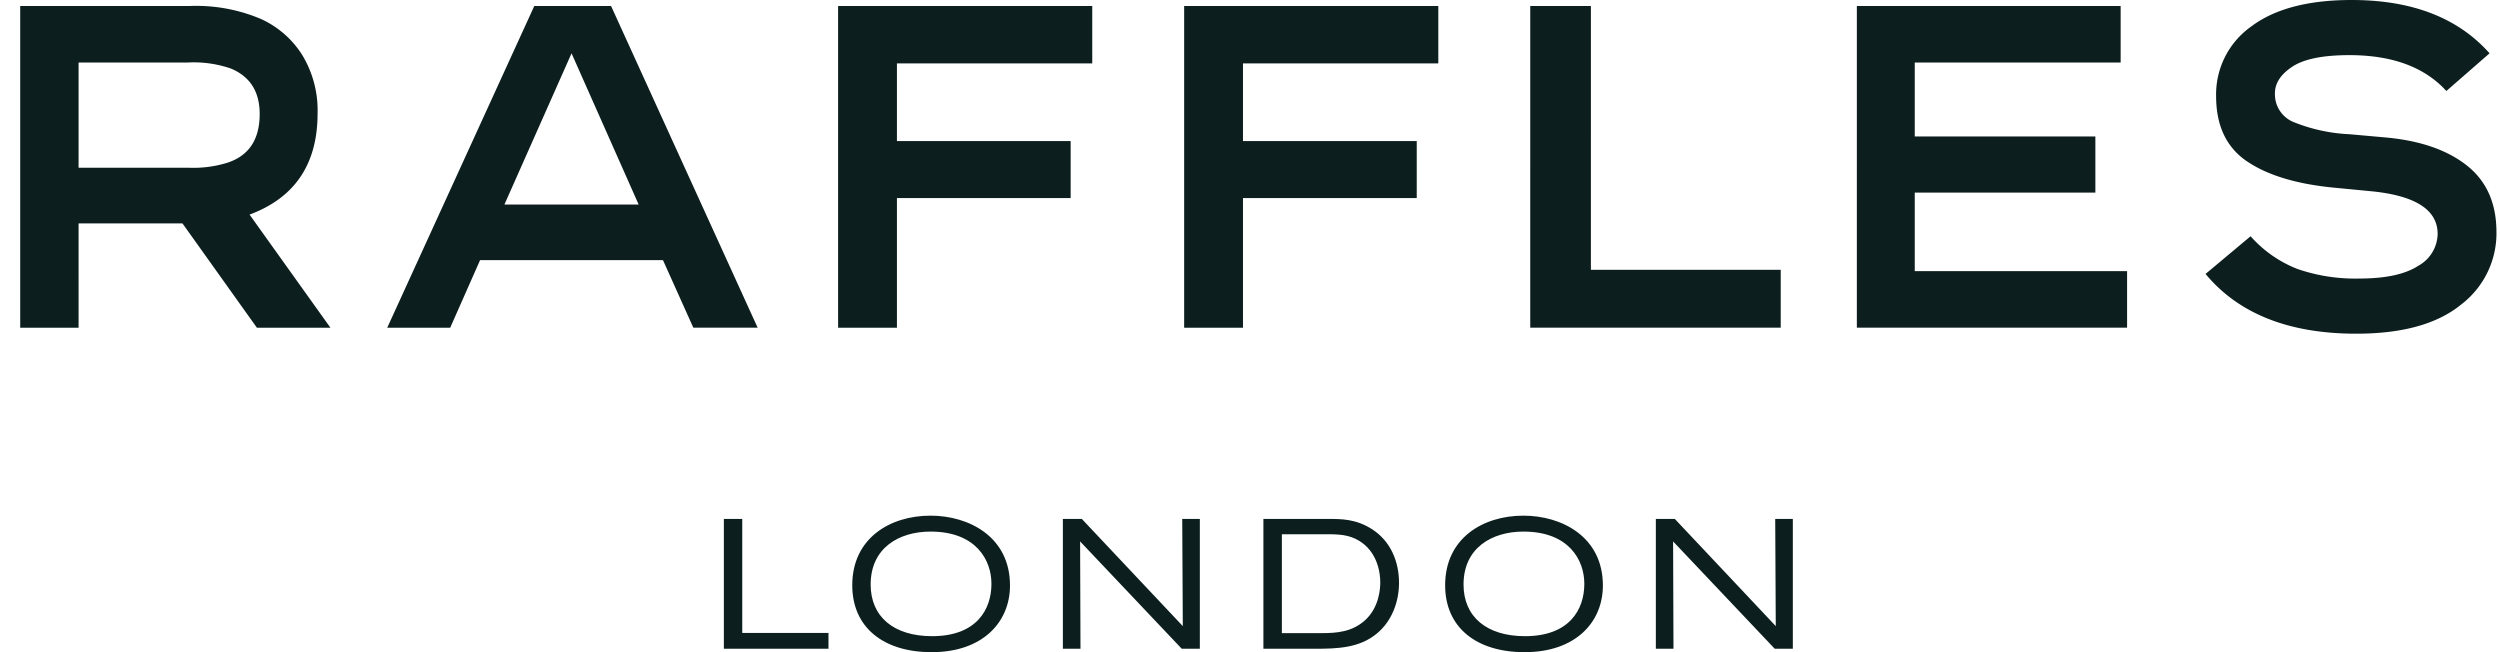
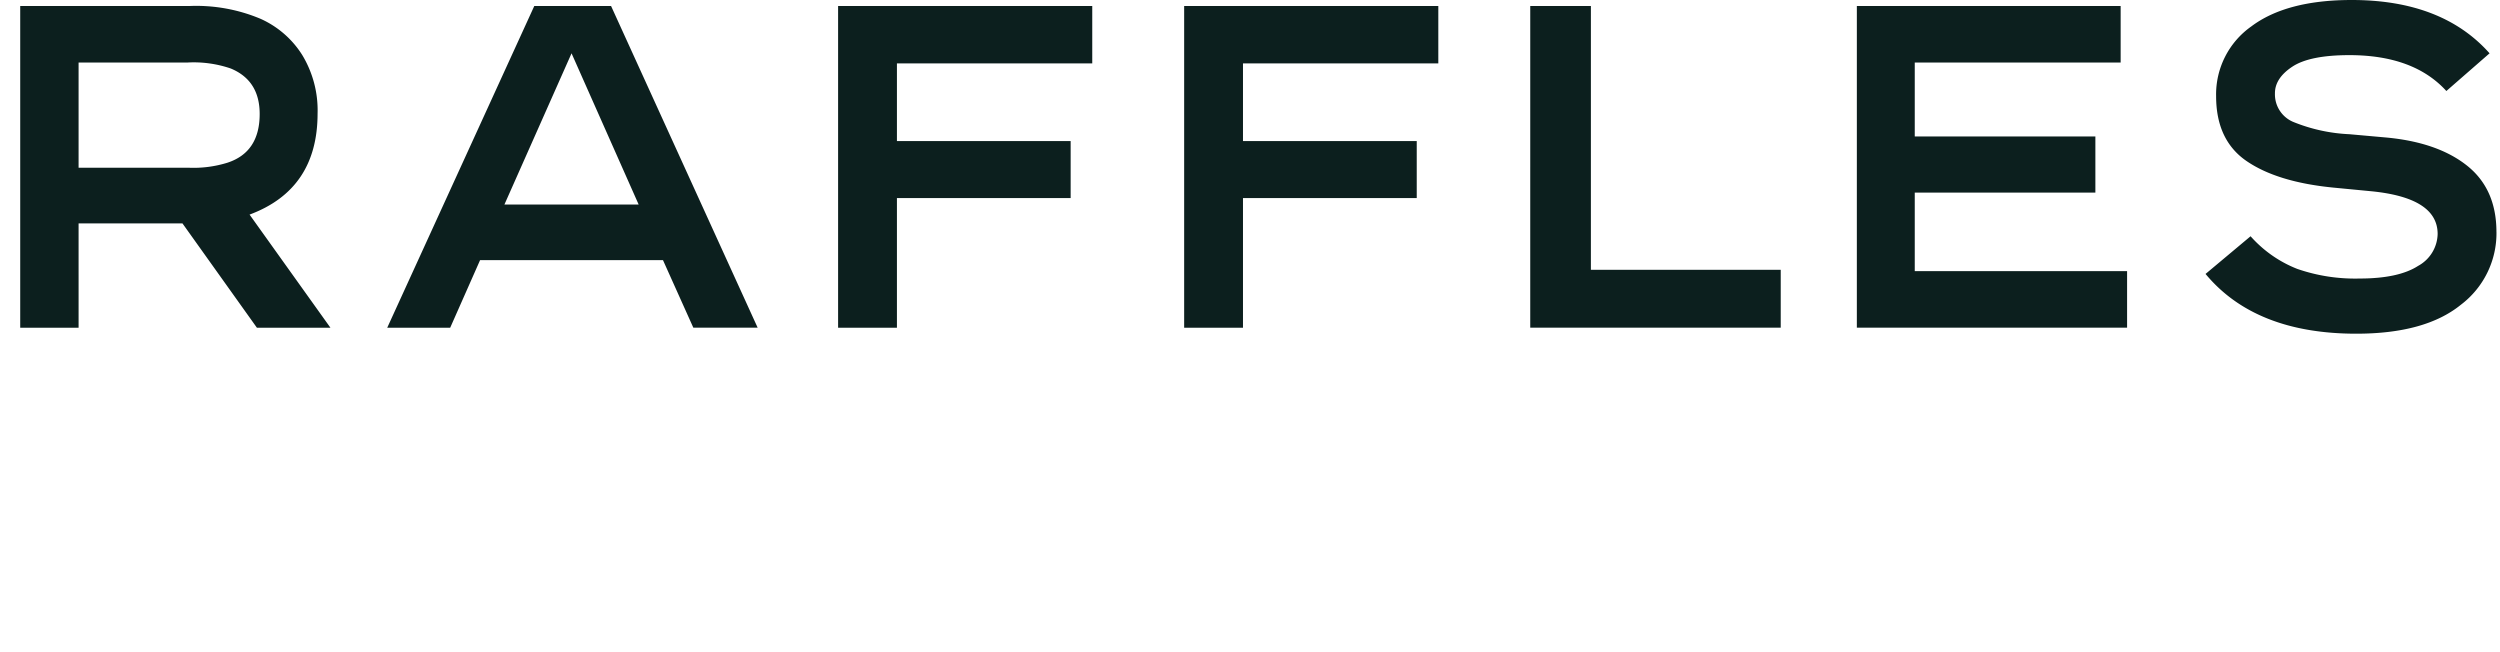
<svg xmlns="http://www.w3.org/2000/svg" width="92" height="24" viewBox="0 0 92 24" fill="none">
  <path d="M11.687 4.178a3.93 3.93 0 0 0-.567-2.157A3.5 3.5 0 0 0 9.59.693 6.1 6.1 0 0 0 7.002.22H.744v11.84h2.148V8.22h3.822l2.74 3.84h2.706L9.184 7.897q2.502-.93 2.503-3.72m-3.315 1.81a4.2 4.2 0 0 1-1.438.185H2.892V2.3h4.025a4.2 4.2 0 0 1 1.573.22q1.066.44 1.066 1.674 0 1.405-1.184 1.793M19.662.22 14.25 12.06h2.317l1.1-2.487h6.731l1.117 2.486h2.367L22.487.22zm-1.099 7.306 2.47-5.564 2.469 5.564zM30.842.22h9.353v2.114h-7.188v2.858H39.4V7.29h-6.393v4.77h-2.165zm12.735 0h9.353v2.114h-7.188v2.858h6.394V7.29h-6.394v4.77h-2.165zm14.968 9.708h6.986v2.131h-9.218V.22h2.232zm11.918.05h7.814v2.081h-9.945V.22h9.708V2.3h-7.577v2.723h6.647v2.064h-6.647zM91.87 8.542a3.3 3.3 0 0 1-1.31 2.673q-1.312 1.065-3.849 1.065-3.72 0-5.547-2.199l1.657-1.387c.47.53 1.058.942 1.717 1.201a6.5 6.5 0 0 0 2.292.355q1.437 0 2.156-.465a1.37 1.37 0 0 0 .719-1.175q0-1.335-2.453-1.573l-1.403-.135q-2.047-.204-3.172-.973t-1.124-2.393A3.06 3.06 0 0 1 82.847.973Q84.14 0 86.542 0q3.332 0 5.074 1.962l-1.59 1.387q-1.2-1.32-3.568-1.32-1.456 0-2.098.423-.643.424-.642.981a1.1 1.1 0 0 0 .684 1.058c.655.265 1.35.417 2.055.448l1.32.118q1.911.17 3.002 1.032t1.09 2.452" fill="#0C1F1E" />
-   <path fill-rule="evenodd" clip-rule="evenodd" d="M31.363 21.536c0 1.556 1.15 2.464 2.924 2.464 1.879 0 2.881-1.108 2.881-2.454 0-1.798-1.518-2.57-2.923-2.57-1.508 0-2.882.842-2.882 2.56m.677-.025c0-1.353 1.048-1.949 2.205-1.949 1.679 0 2.24 1.055 2.24 1.921 0 .947-.547 1.928-2.184 1.928-1.41 0-2.261-.715-2.261-1.9m-5.402-2.415v4.778h3.85v-.582h-3.173v-4.196zm38.672 4.778-3.74-3.95.014 3.95h-.649v-4.778h.698l3.715 3.944-.02-3.944h.648v4.778zm-25.562-3.95 3.74 3.95h.666v-4.778h-.648l.021 3.944-3.716-3.944h-.697v4.778h.648zm6.745-.828h2.373c.501 0 1.041 0 1.637.386.67.438.981 1.177.981 1.97 0 .69-.263 1.402-.806 1.854-.648.547-1.483.568-2.278.568h-1.907zm2.142 4.203c.581 0 1.114-.05 1.584-.46.54-.48.575-1.184.575-1.412-.007-.785-.4-1.49-1.192-1.7-.231-.06-.501-.067-.736-.067h-1.693v3.64zm4.546-1.763c0 1.556 1.15 2.464 2.924 2.464 1.882 0 2.881-1.108 2.881-2.454 0-1.798-1.518-2.57-2.923-2.57-1.508 0-2.882.842-2.882 2.56m.677-.025c0-1.353 1.048-1.949 2.205-1.949 1.679 0 2.24 1.055 2.24 1.921 0 .947-.547 1.928-2.184 1.928-1.41 0-2.261-.715-2.261-1.9" fill="#0C1F1E" />
</svg>